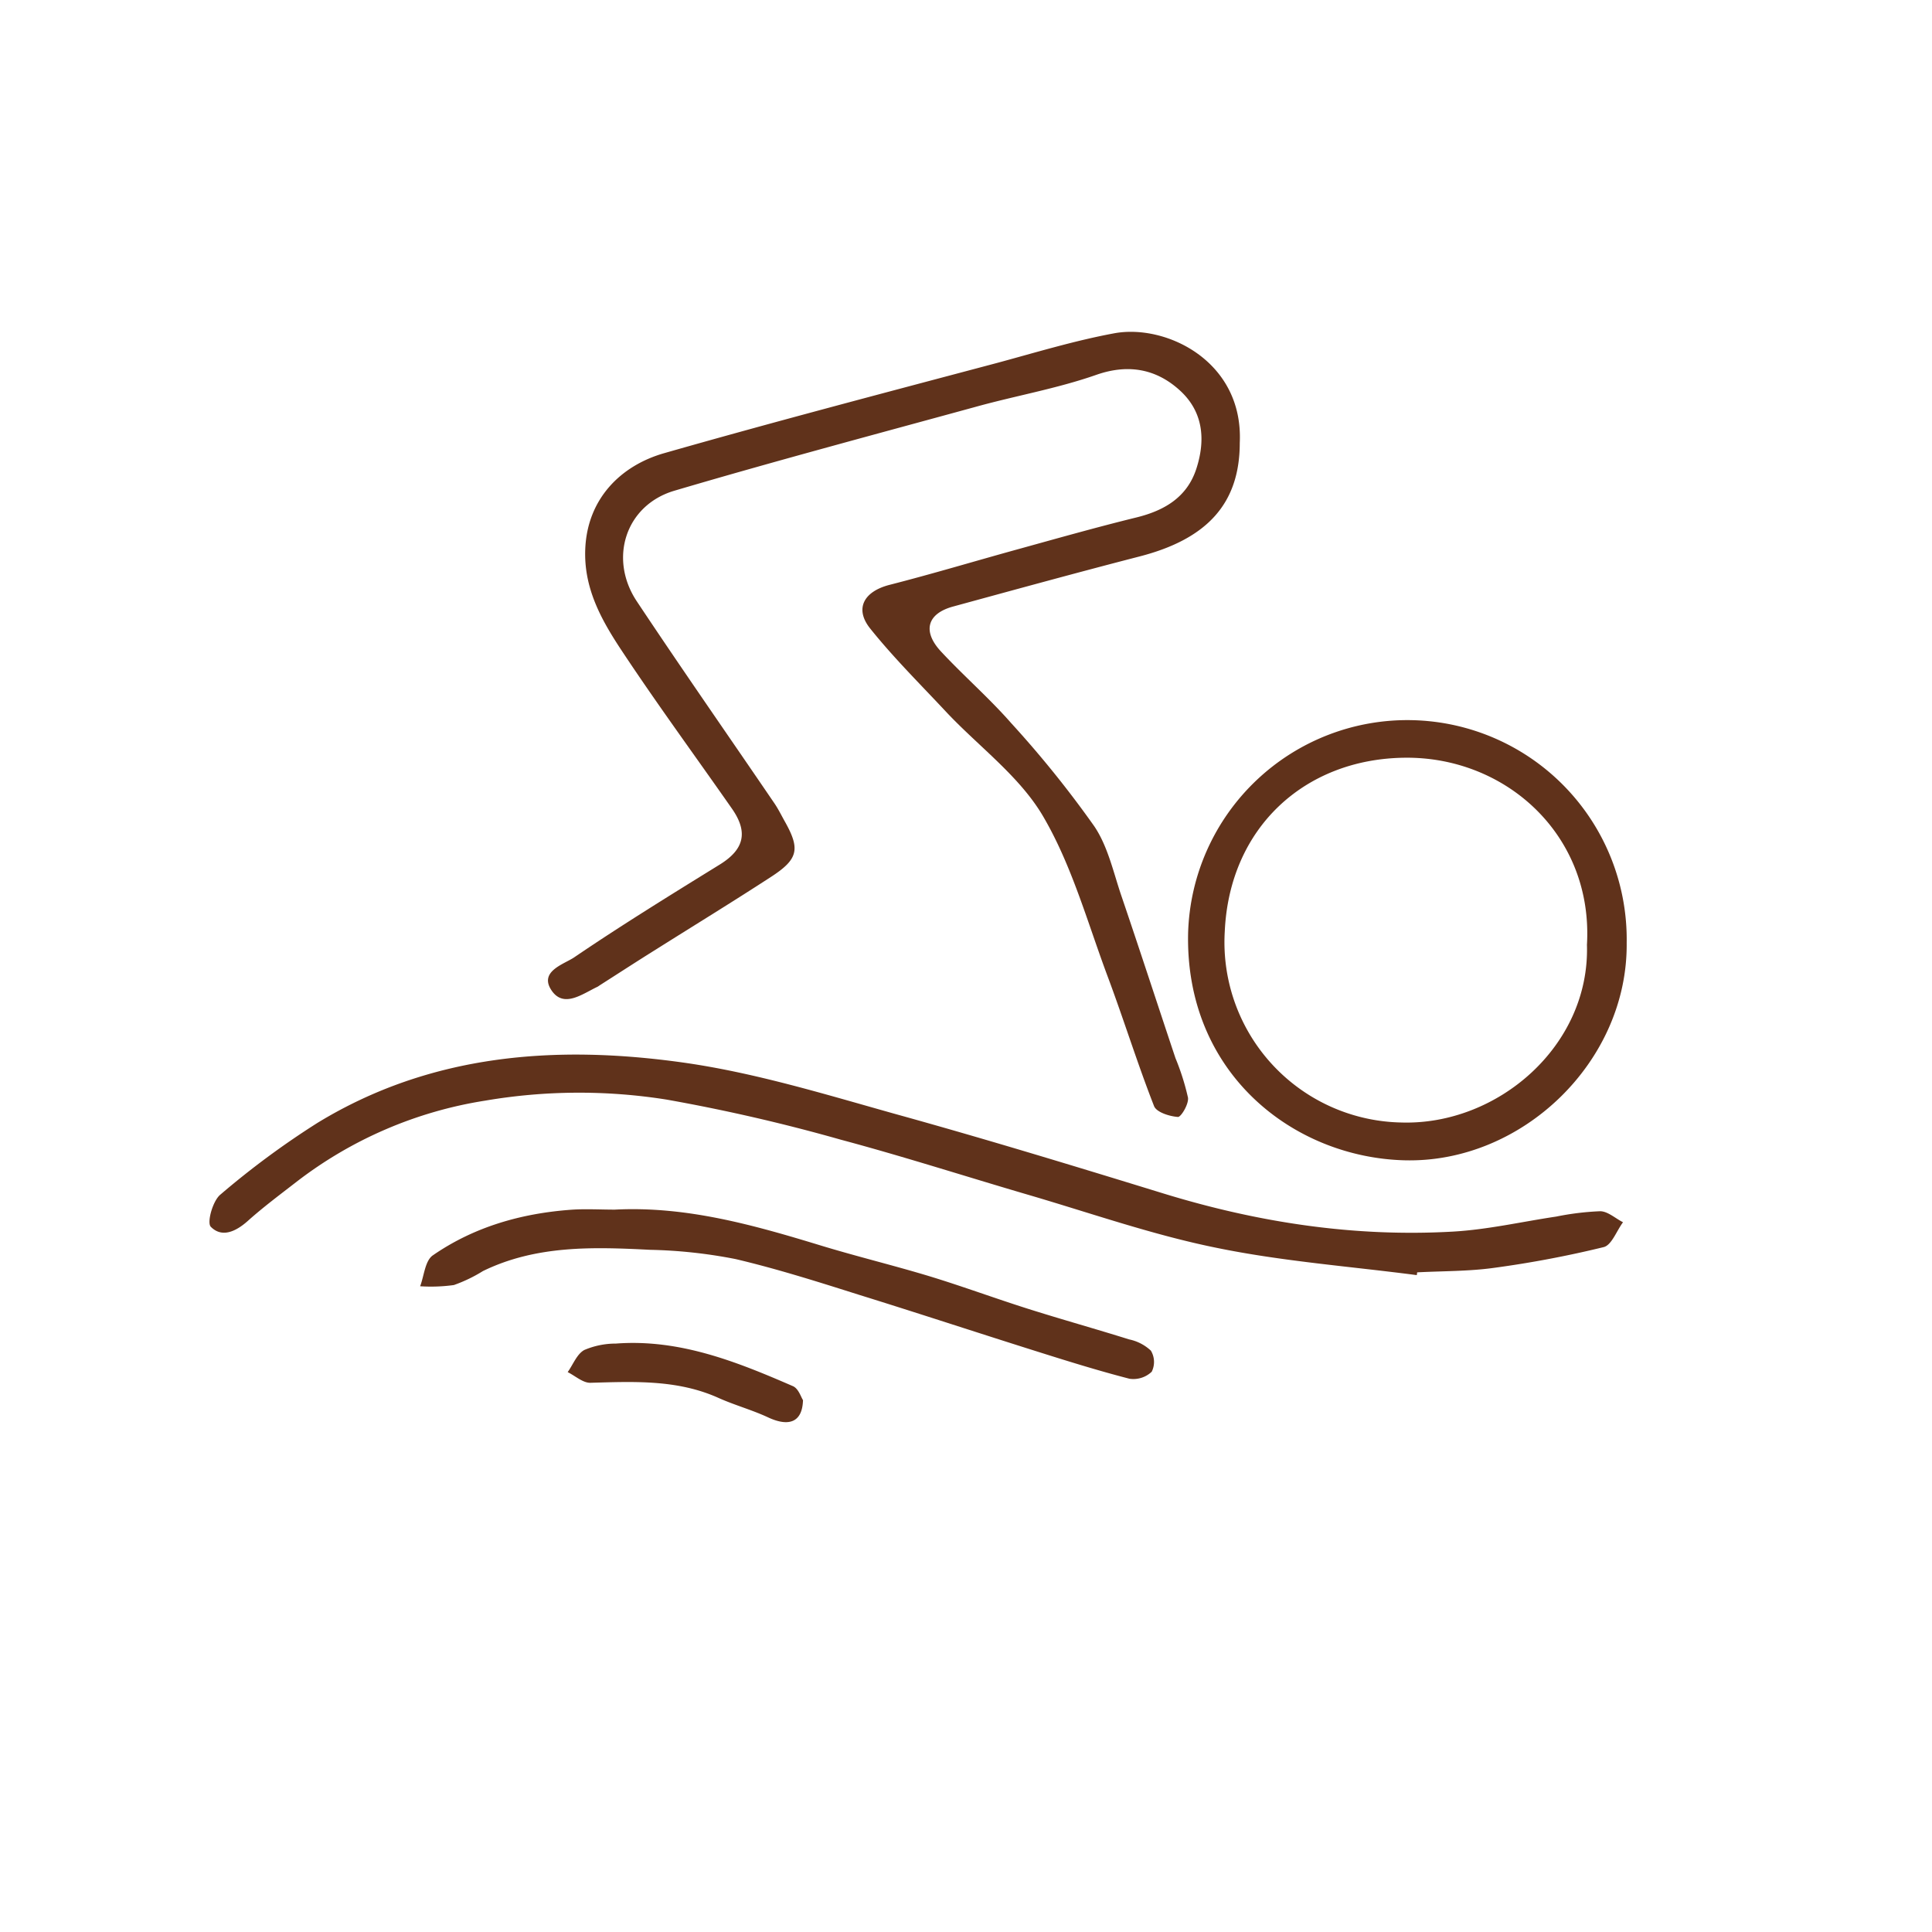
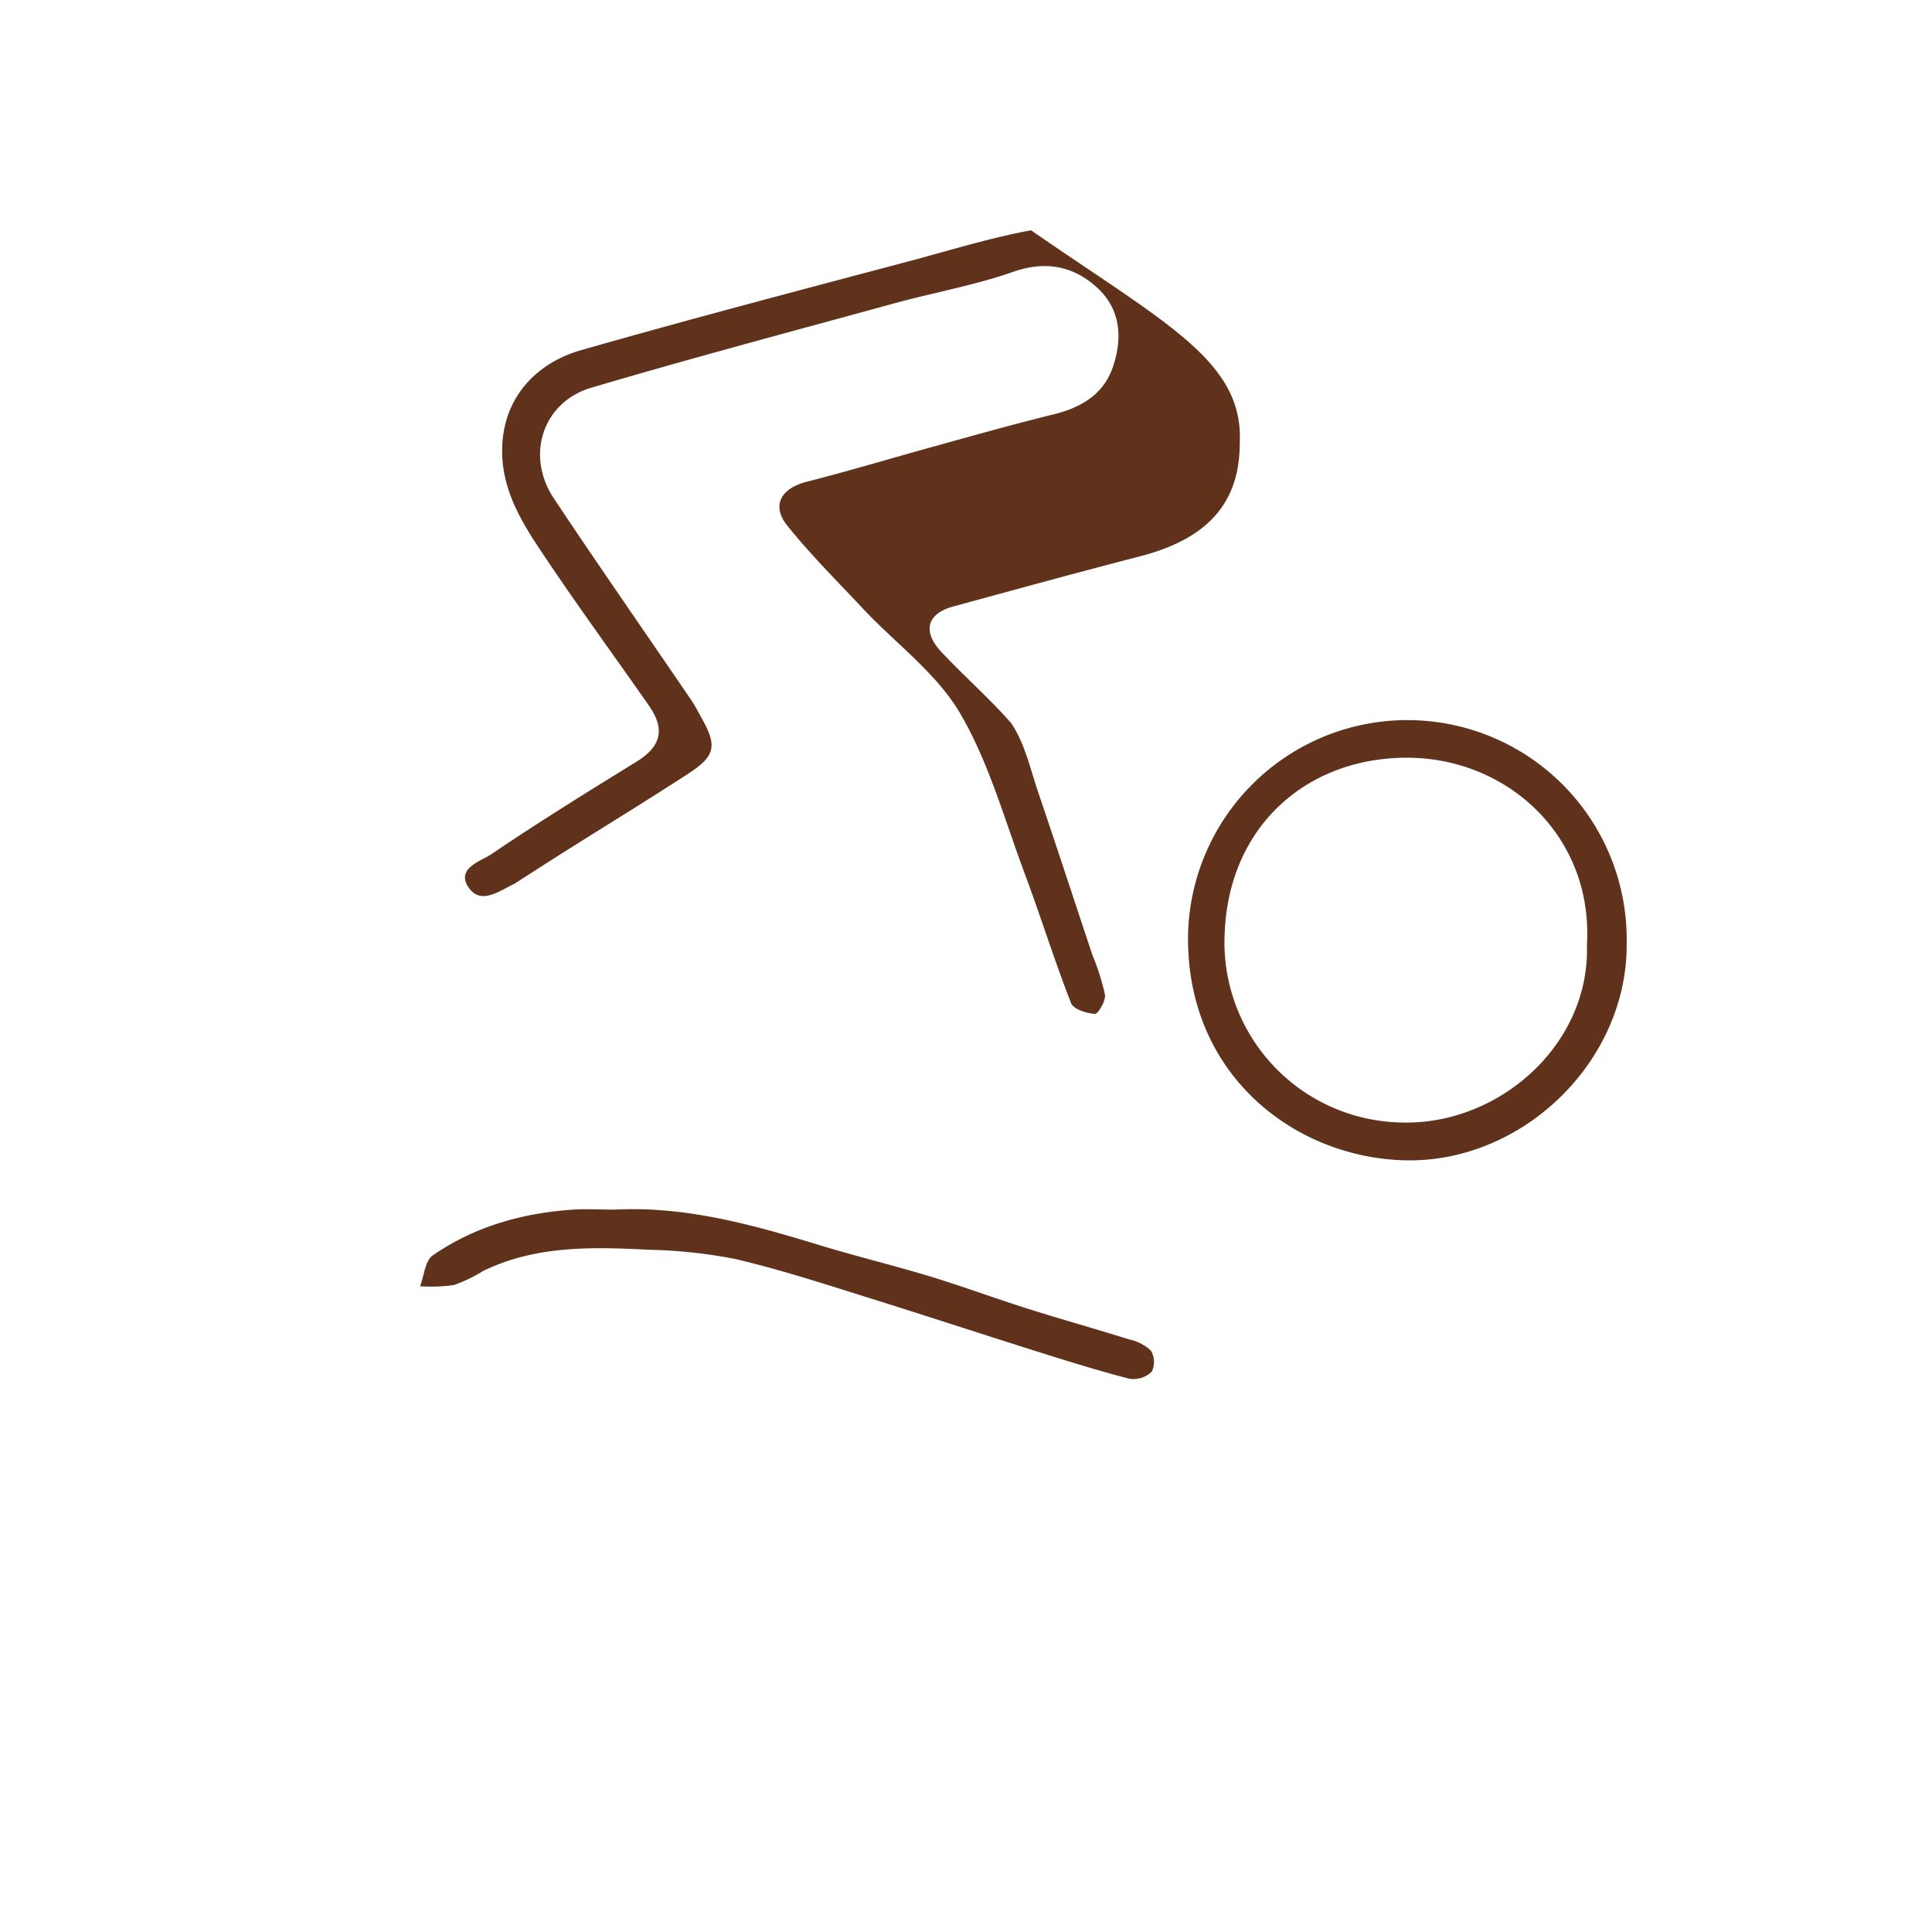
<svg xmlns="http://www.w3.org/2000/svg" id="Camada_1" data-name="Camada 1" viewBox="0 0 300 300">
  <defs>
    <style>.cls-1{fill:#60321b;}</style>
  </defs>
  <title>Prancheta 13 cópia 7</title>
  <g id="SvukvD.tif">
-     <path class="cls-1" d="M192.51,68.76c0,9.37-5,14.92-15.54,17.64-9.68,2.5-19.33,5.15-29,7.79-4,1.1-4.79,3.83-1.83,7,3.53,3.79,7.47,7.21,10.88,11.1a164.06,164.06,0,0,1,12.89,16c2.16,3.19,3,7.29,4.28,11,2.83,8.32,5.55,16.68,8.33,25a37.79,37.79,0,0,1,1.95,6.15c.14,1-1.07,3-1.55,3-1.32-.09-3.35-.73-3.72-1.69-2.59-6.62-4.7-13.43-7.19-20.09-3.15-8.42-5.57-17.3-10.06-24.94-3.62-6.16-9.9-10.74-14.94-16.08-4-4.29-8.23-8.47-11.9-13.06-2.48-3.12-.91-5.75,3-6.76,6.77-1.73,13.46-3.75,20.19-5.6,6-1.66,12.05-3.37,18.12-4.86,4.38-1.07,7.91-3.14,9.35-7.58s1.09-8.78-2.49-12.09-7.93-4.28-13.06-2.48c-6.11,2.14-12.58,3.25-18.85,5-15.59,4.27-31.21,8.43-46.69,13-7.55,2.26-10.2,10.54-5.8,17.16,7,10.53,14.23,20.89,21.35,31.34.61.89,1.09,1.87,1.62,2.82,2.43,4.31,2.13,5.87-2.14,8.64-5.87,3.82-11.85,7.48-17.77,11.21-3,1.87-5.9,3.76-8.85,5.64a3.13,3.13,0,0,1-.3.2c-2.34,1.1-5.22,3.36-7.12.61-2.06-3,1.91-4.1,3.5-5.18,7.36-5,15-9.71,22.59-14.4,3.77-2.33,4.47-5,1.89-8.69-5.8-8.31-11.81-16.49-17.39-24.95-3-4.58-5.64-9.42-5.38-15.4.33-7.72,5.46-12.9,12.25-14.84,17.16-4.9,34.42-9.42,51.65-14,6-1.62,12.06-3.47,18.21-4.61C181.05,50.25,193.11,56.09,192.51,68.76Z" />
-     <path class="cls-1" d="M220,198c-10.39-1.36-20.91-2.14-31.15-4.25-9.87-2-19.48-5.38-29.18-8.22s-19.35-5.95-29.11-8.56a274.88,274.88,0,0,0-27.08-6.23,86.7,86.7,0,0,0-28.16.17A64.25,64.25,0,0,0,46.06,183.5c-2.58,2-5.2,3.95-7.62,6.12-1.84,1.63-4,2.62-5.71.87-.63-.65.31-4.05,1.5-5a130.06,130.06,0,0,1,15.1-11.15c17.59-10.72,37-12.12,56.73-9.35,11.16,1.57,22.11,4.95,33,8,13.94,3.86,27.77,8.08,41.59,12.33,14.68,4.51,29.65,6.8,45,5.92,5.38-.31,10.7-1.54,16-2.33a42.78,42.78,0,0,1,6.81-.83c1.19,0,2.37,1.11,3.56,1.71-1,1.34-1.76,3.55-3,3.86A164.53,164.53,0,0,1,232,196.87c-3.93.55-8,.49-11.94.7Z" />
+     <path class="cls-1" d="M192.51,68.76c0,9.37-5,14.92-15.54,17.64-9.68,2.5-19.33,5.15-29,7.79-4,1.1-4.79,3.83-1.83,7,3.53,3.79,7.47,7.21,10.88,11.1c2.16,3.19,3,7.29,4.28,11,2.83,8.32,5.55,16.68,8.33,25a37.79,37.79,0,0,1,1.95,6.15c.14,1-1.07,3-1.55,3-1.32-.09-3.35-.73-3.72-1.69-2.59-6.62-4.7-13.43-7.19-20.09-3.15-8.42-5.57-17.3-10.06-24.94-3.62-6.16-9.9-10.74-14.94-16.08-4-4.29-8.23-8.47-11.9-13.06-2.48-3.12-.91-5.75,3-6.76,6.77-1.73,13.46-3.75,20.19-5.6,6-1.66,12.05-3.37,18.12-4.86,4.38-1.07,7.91-3.14,9.35-7.58s1.09-8.78-2.49-12.09-7.93-4.28-13.06-2.48c-6.11,2.14-12.58,3.25-18.85,5-15.59,4.27-31.21,8.43-46.69,13-7.55,2.26-10.2,10.54-5.8,17.16,7,10.53,14.23,20.89,21.35,31.34.61.89,1.09,1.87,1.62,2.82,2.43,4.31,2.13,5.87-2.14,8.64-5.87,3.82-11.85,7.48-17.77,11.21-3,1.87-5.9,3.76-8.85,5.64a3.13,3.13,0,0,1-.3.2c-2.34,1.1-5.22,3.36-7.12.61-2.06-3,1.91-4.1,3.5-5.18,7.36-5,15-9.71,22.59-14.4,3.77-2.33,4.47-5,1.89-8.69-5.8-8.31-11.81-16.49-17.39-24.95-3-4.58-5.64-9.42-5.38-15.4.33-7.72,5.46-12.9,12.25-14.84,17.16-4.9,34.42-9.42,51.65-14,6-1.62,12.06-3.47,18.21-4.61C181.05,50.25,193.11,56.09,192.51,68.76Z" />
    <path class="cls-1" d="M252.59,146.43c.18,18.4-16.21,34.23-34.52,33.74-17.25-.46-34.08-13.53-33.58-35.32a34.06,34.06,0,0,1,68.1,1.58Zm-6.17.28c1-17-12.58-29.29-28.41-29.05-15.44.22-27.11,10.87-27.83,27a28,28,0,0,0,27.37,29.64C232.53,174.79,246.9,162.41,246.42,146.71Z" />
    <path class="cls-1" d="M95.47,187.83c11.06-.57,21.49,2.37,31.91,5.55,5.63,1.72,11.36,3.1,17,4.81,5.17,1.58,10.25,3.46,15.41,5.09s10.37,3.08,15.53,4.7a7,7,0,0,1,3.39,1.75,3.41,3.41,0,0,1,.13,3.27,4.13,4.13,0,0,1-3.46,1.09c-5-1.29-9.94-2.84-14.88-4.4-9.07-2.86-18.11-5.84-27.2-8.66-6.32-2-12.63-4-19.07-5.52a76.67,76.67,0,0,0-13.3-1.44c-8.82-.45-17.67-.73-25.94,3.3a23,23,0,0,1-4.51,2.17,26,26,0,0,1-5.24.19c.62-1.64.76-4,2-4.82,6.39-4.41,13.69-6.49,21.41-7.06C90.87,187.69,93.18,187.83,95.47,187.83Z" />
-     <path class="cls-1" d="M124.69,217.41c-.1,3.49-2.23,4.16-5.4,2.69-2.48-1.16-5.16-1.89-7.65-3-6.42-2.91-13.17-2.57-20-2.38-1.15,0-2.33-1.08-3.49-1.66.84-1.18,1.43-2.8,2.57-3.43a12.46,12.46,0,0,1,4.92-1c9.83-.74,18.67,2.78,27.41,6.58C124,215.56,124.39,217,124.69,217.41Z" />
  </g>
</svg>